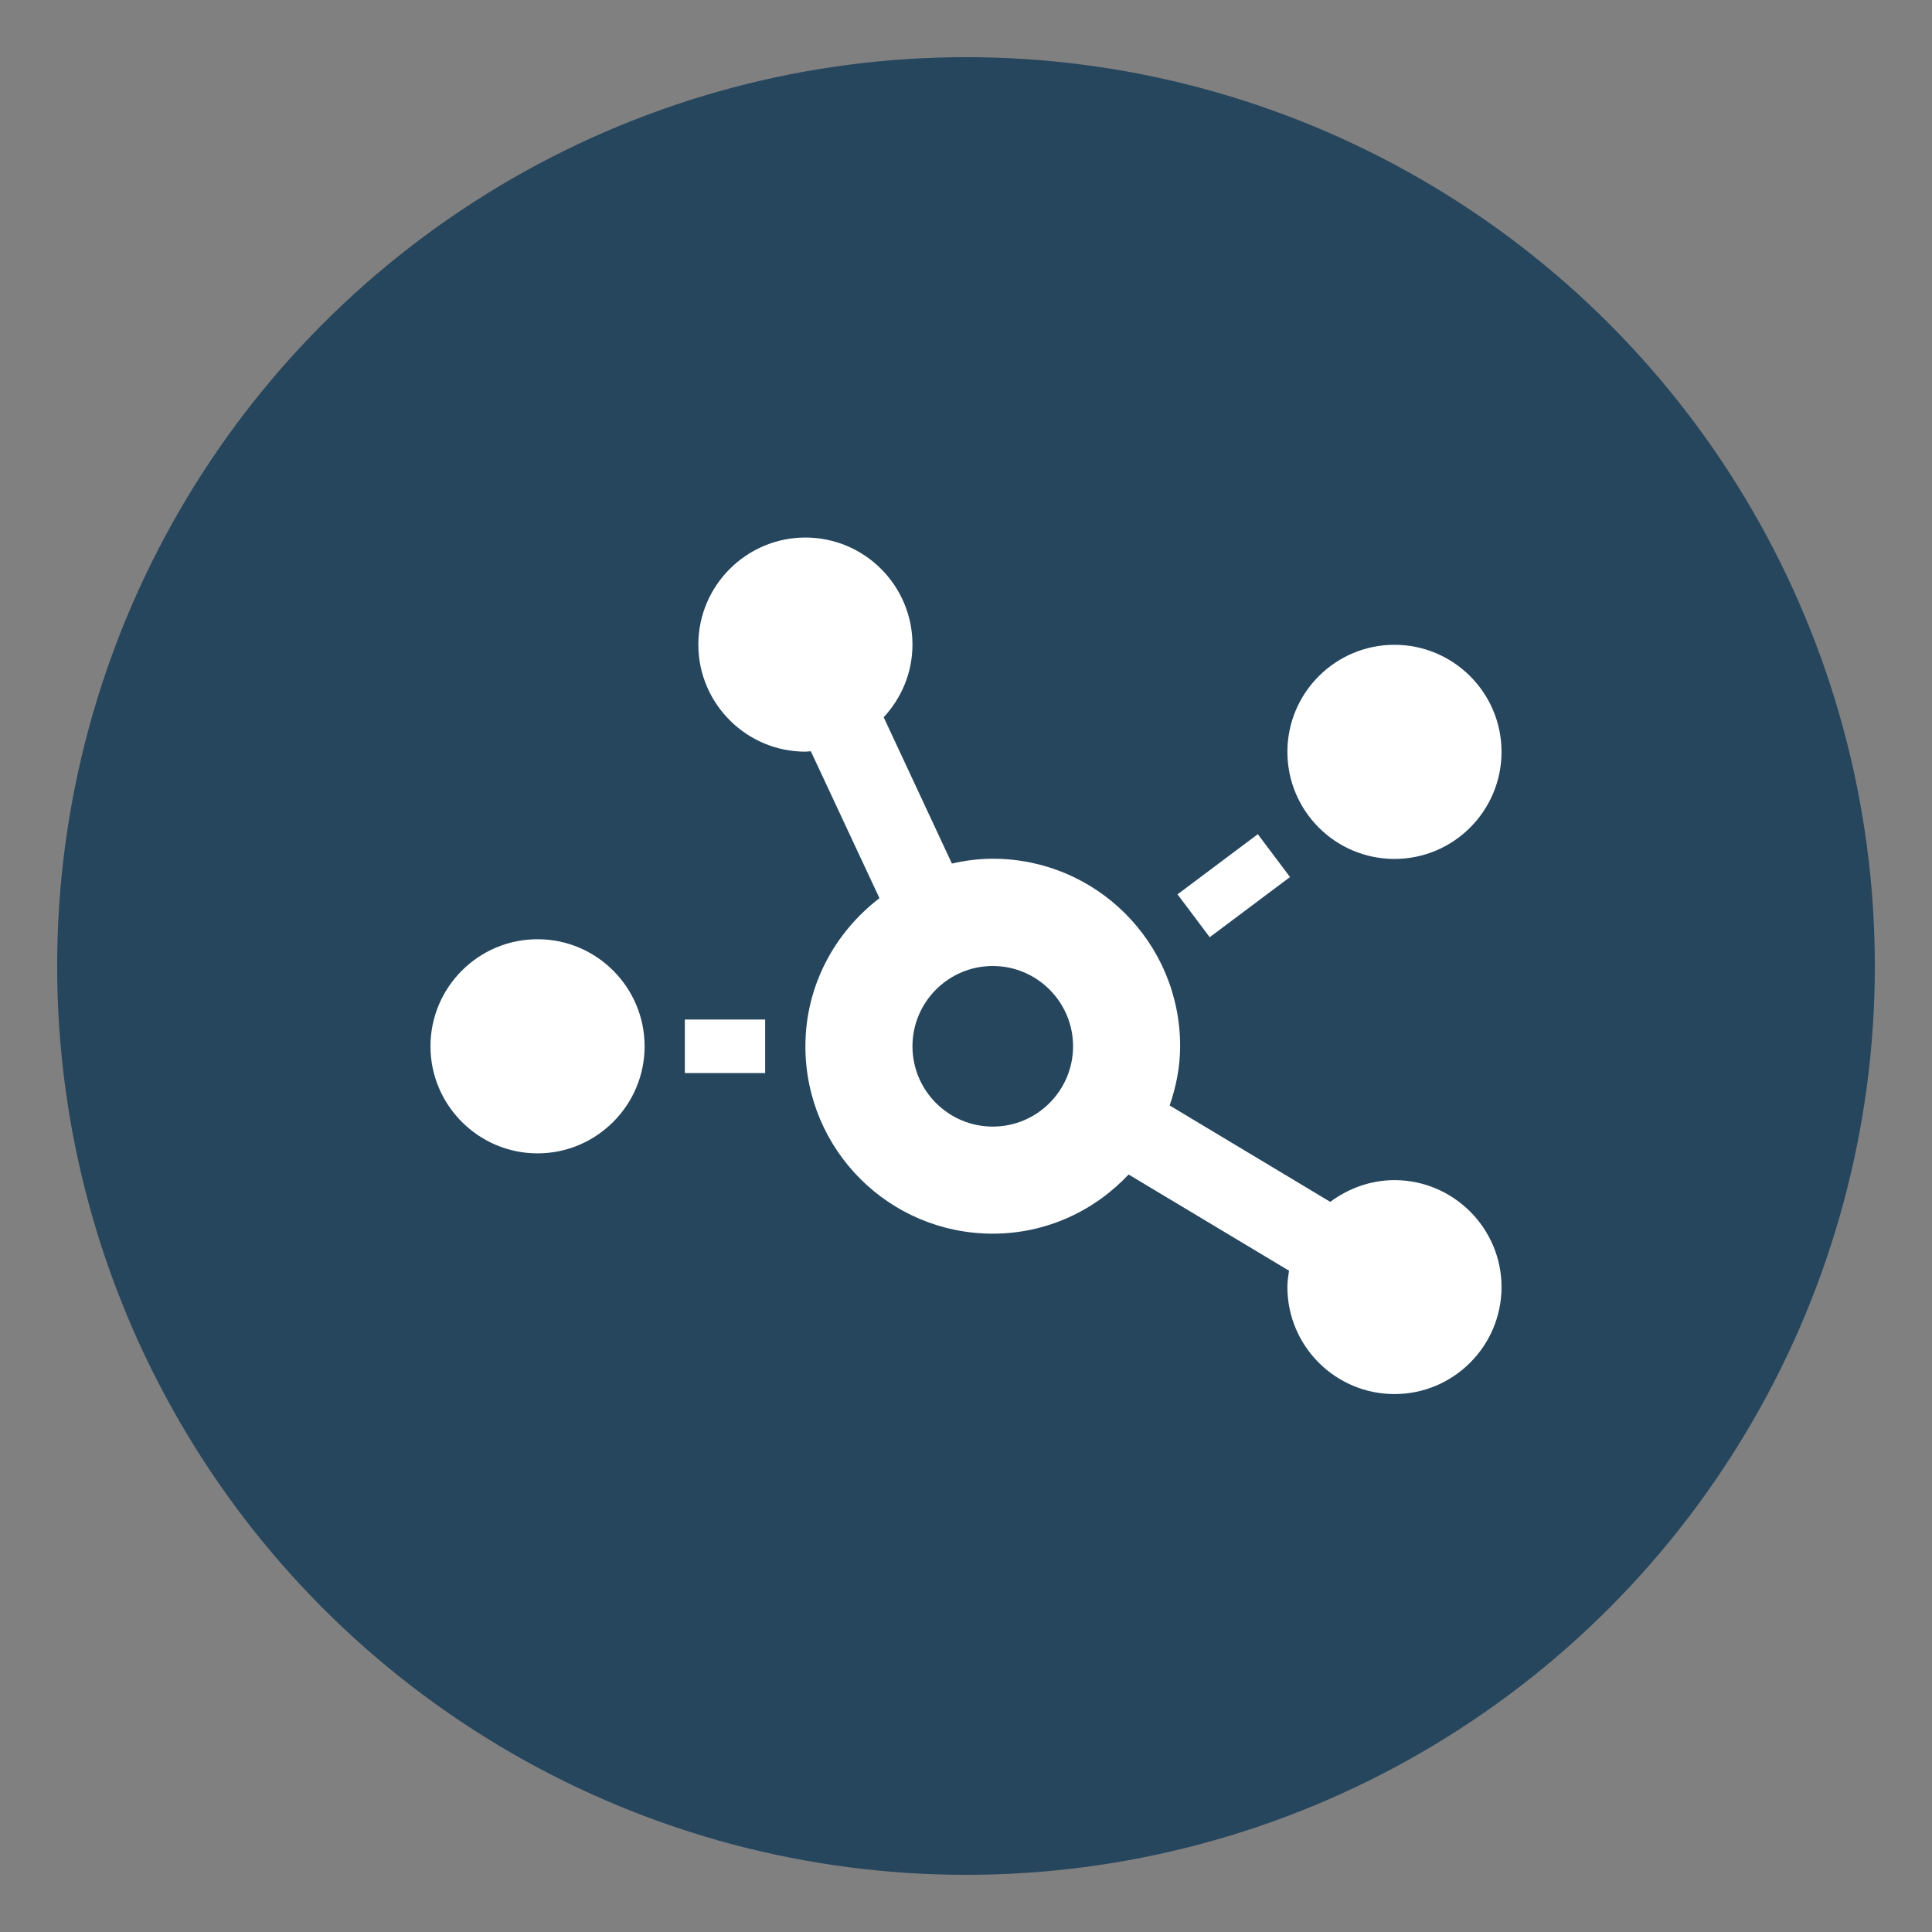
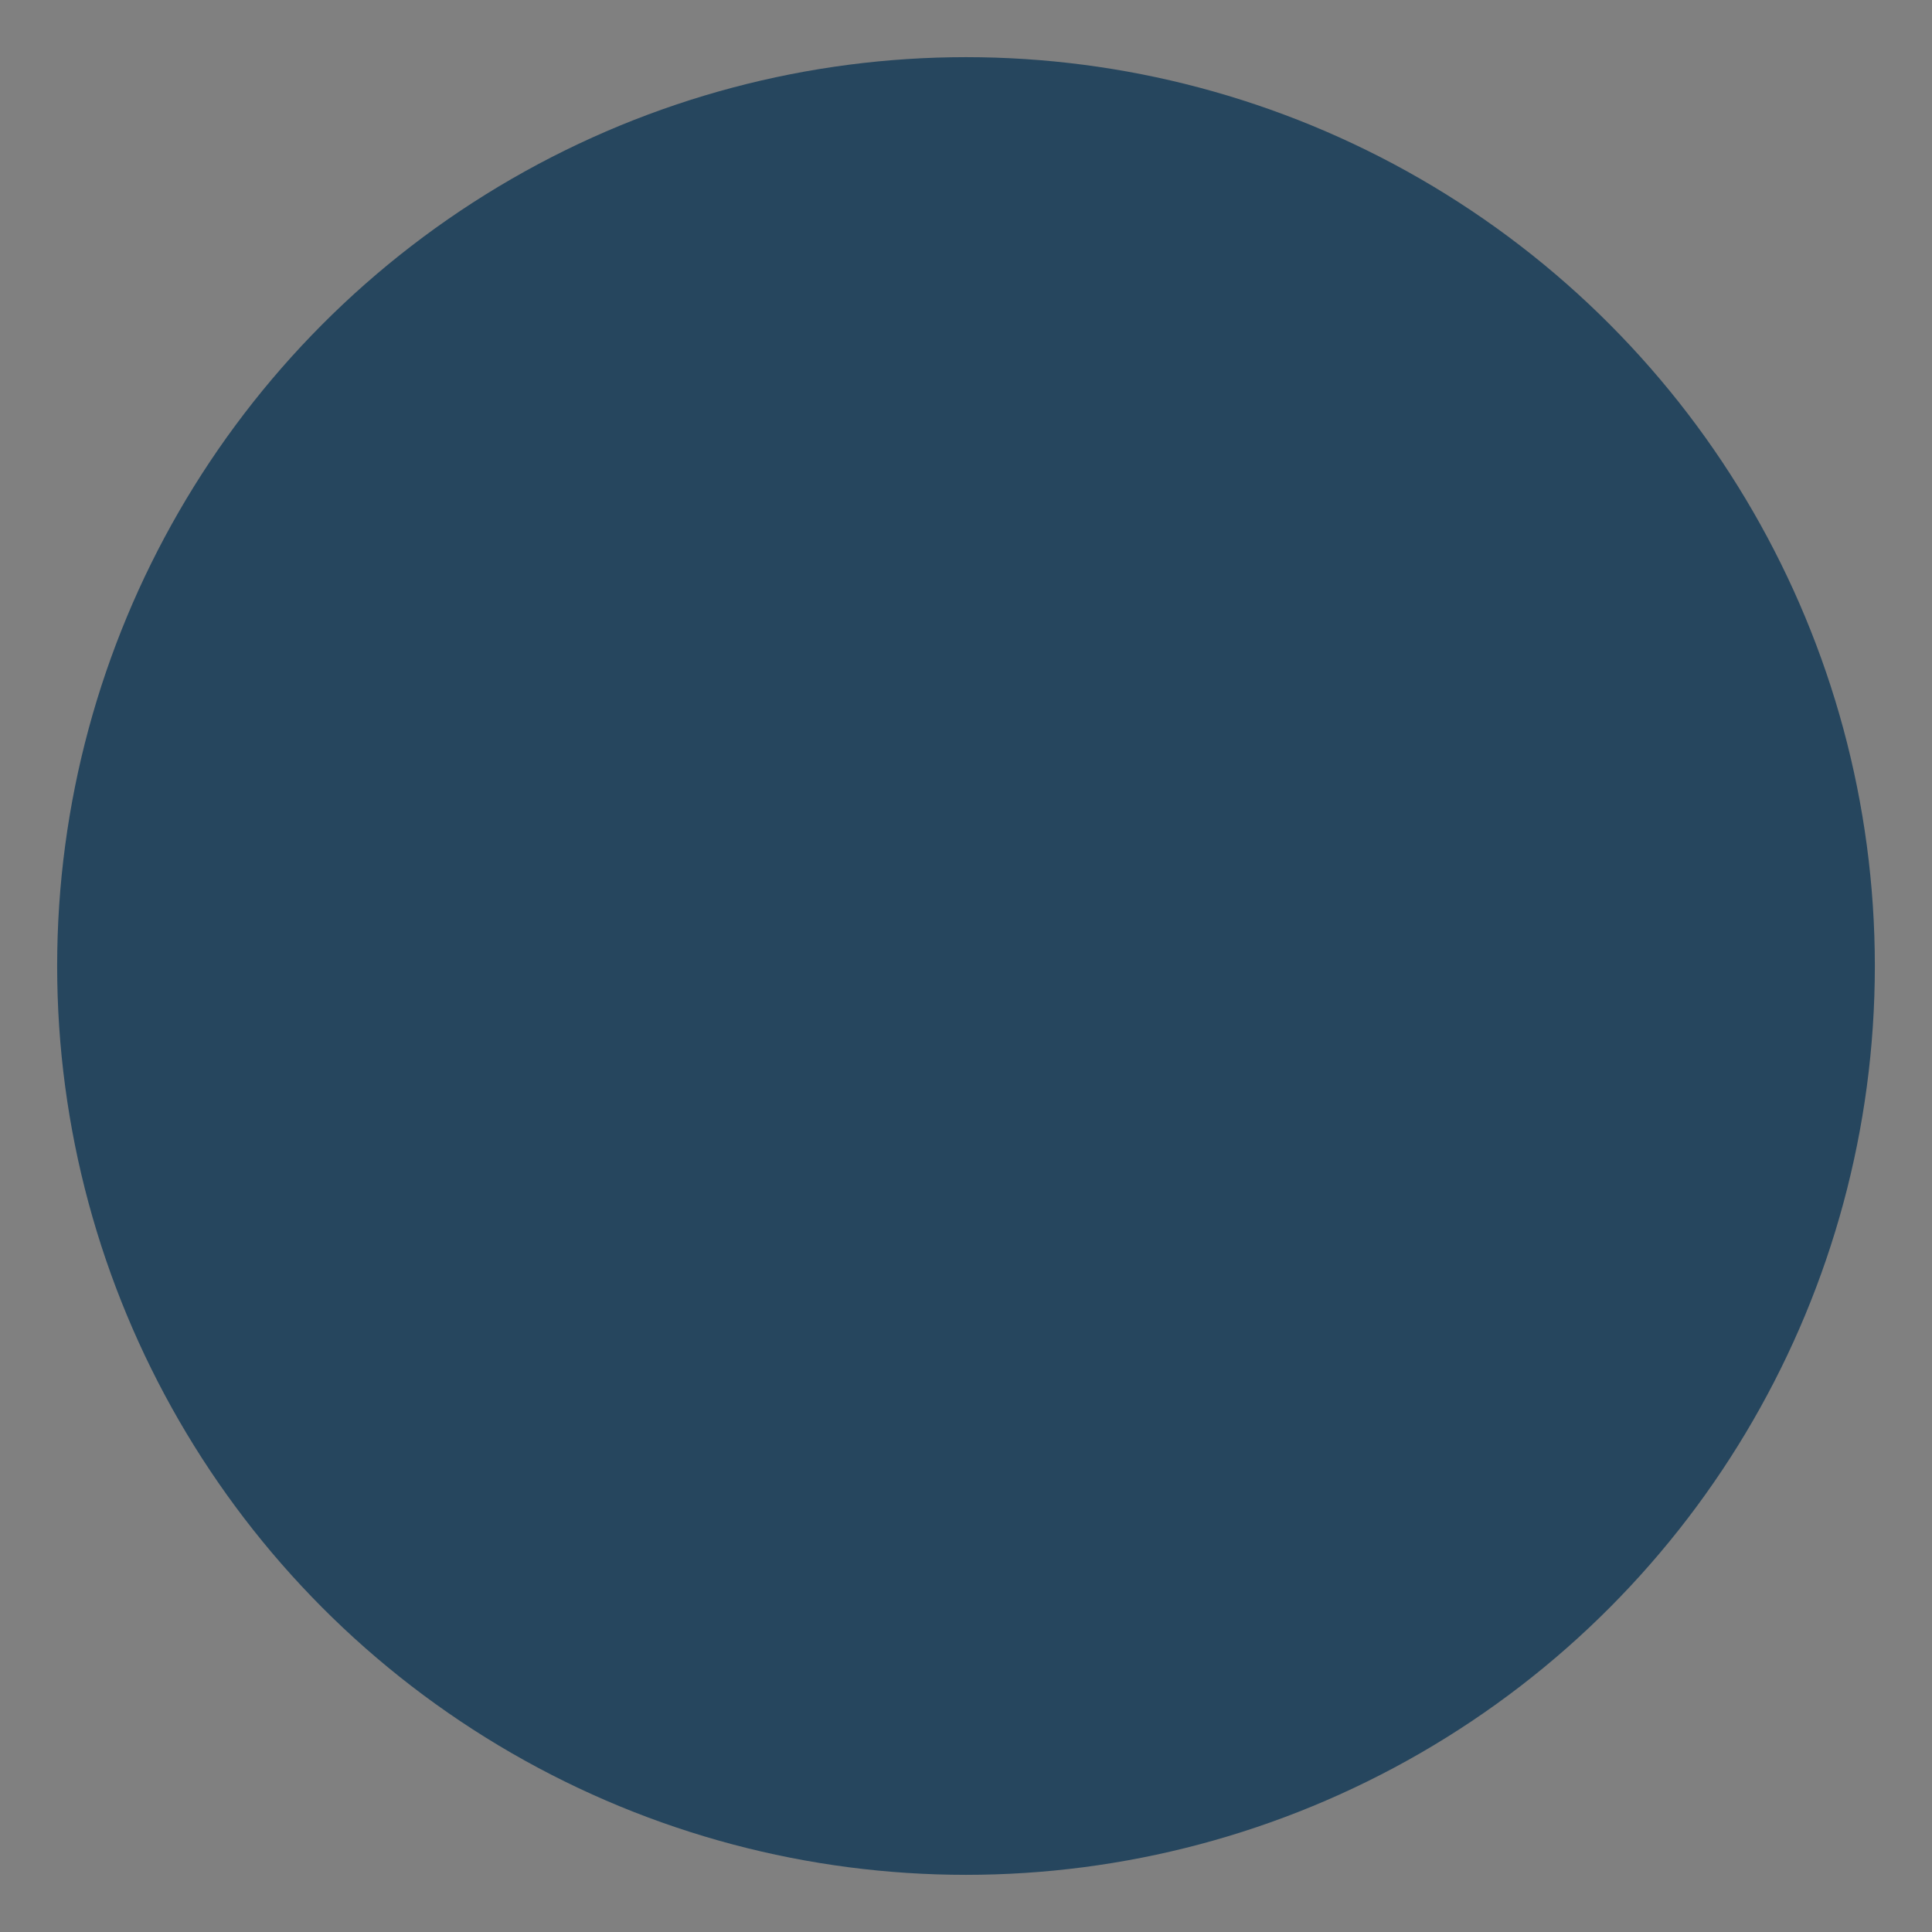
<svg xmlns="http://www.w3.org/2000/svg" version="1.1" id="Layer_1" x="0px" y="0px" viewBox="0 0 96 96" style="enable-background:new 0 0 96 96;" xml:space="preserve">
  <rect x="0" y="0" width="96" height="96" fill="#808080" stroke="none" />
  <style type="text/css">
	.st0{fill:#26465E;}
	.st1{fill-rule:evenodd;clip-rule:evenodd;fill:#2BAAE2;}
	.st2{fill-rule:evenodd;clip-rule:evenodd;fill:#010101;}
	.st3{fill-rule:evenodd;clip-rule:evenodd;fill:#FFFFFF;}
	.st4{fill:#010101;}
	.st5{opacity:0.5;fill:#6AA7C4;}
	.st6{fill:#4FC4F1;}
	.st7{clip-path:url(#SVGID_20_);}
	.st8{fill:#2BACE2;}
	.st9{fill:#FFFFFF;}
	.st10{fill-rule:evenodd;clip-rule:evenodd;fill:#272361;}
	.st11{opacity:0.5;fill:#989898;}
	.st12{fill-rule:evenodd;clip-rule:evenodd;fill:#29ABE2;}
	.st13{fill:#29ABE2;}
	.st14{fill:#FFFFFF;stroke:#26465E;stroke-miterlimit:10;}
</style>
  <circle class="st0" cx="48" cy="48" r="45.16" />
-   <path class="st9" d="M69.29,42.68c2.94,0,5.32-2.39,5.32-5.32c0-2.94-2.39-5.32-5.32-5.32c-2.94,0-5.32,2.39-5.32,5.32  C63.97,40.29,66.35,42.68,69.29,42.68z M26.71,46.67c-2.94,0-5.32,2.39-5.32,5.32s2.39,5.32,5.32,5.32s5.32-2.39,5.32-5.32  S29.65,46.67,26.71,46.67z M64.1,43.58l-1.6-2.13l-3.99,2.99l1.6,2.13L64.1,43.58z M69.29,58.64c-1.2,0-2.3,0.42-3.19,1.08  l-7.98-4.79c0.32-0.93,0.52-1.91,0.52-2.95c0-5.15-4.17-9.31-9.31-9.31c-0.7,0-1.38,0.09-2.03,0.24l-3.39-7.27  c0.88-0.95,1.43-2.21,1.43-3.61c0-2.94-2.39-5.32-5.32-5.32s-5.32,2.39-5.32,5.32s2.39,5.32,5.32,5.32c0.09,0,0.17-0.02,0.27-0.02  l3.41,7.3c-2.22,1.7-3.68,4.35-3.68,7.36c0,5.15,4.17,9.31,9.31,9.31c2.67,0,5.06-1.14,6.75-2.94l7.97,4.78  c-0.04,0.27-0.08,0.54-0.08,0.81c0,2.94,2.39,5.32,5.32,5.32c2.94,0,5.32-2.39,5.32-5.32C74.61,61.03,72.22,58.64,69.29,58.64z   M49.33,55.98c-2.2,0-3.99-1.79-3.99-3.99S47.13,48,49.33,48s3.99,1.79,3.99,3.99S51.53,55.98,49.33,55.98z M34.03,53.32h3.99v-2.66  h-3.99V53.32z" />
</svg>